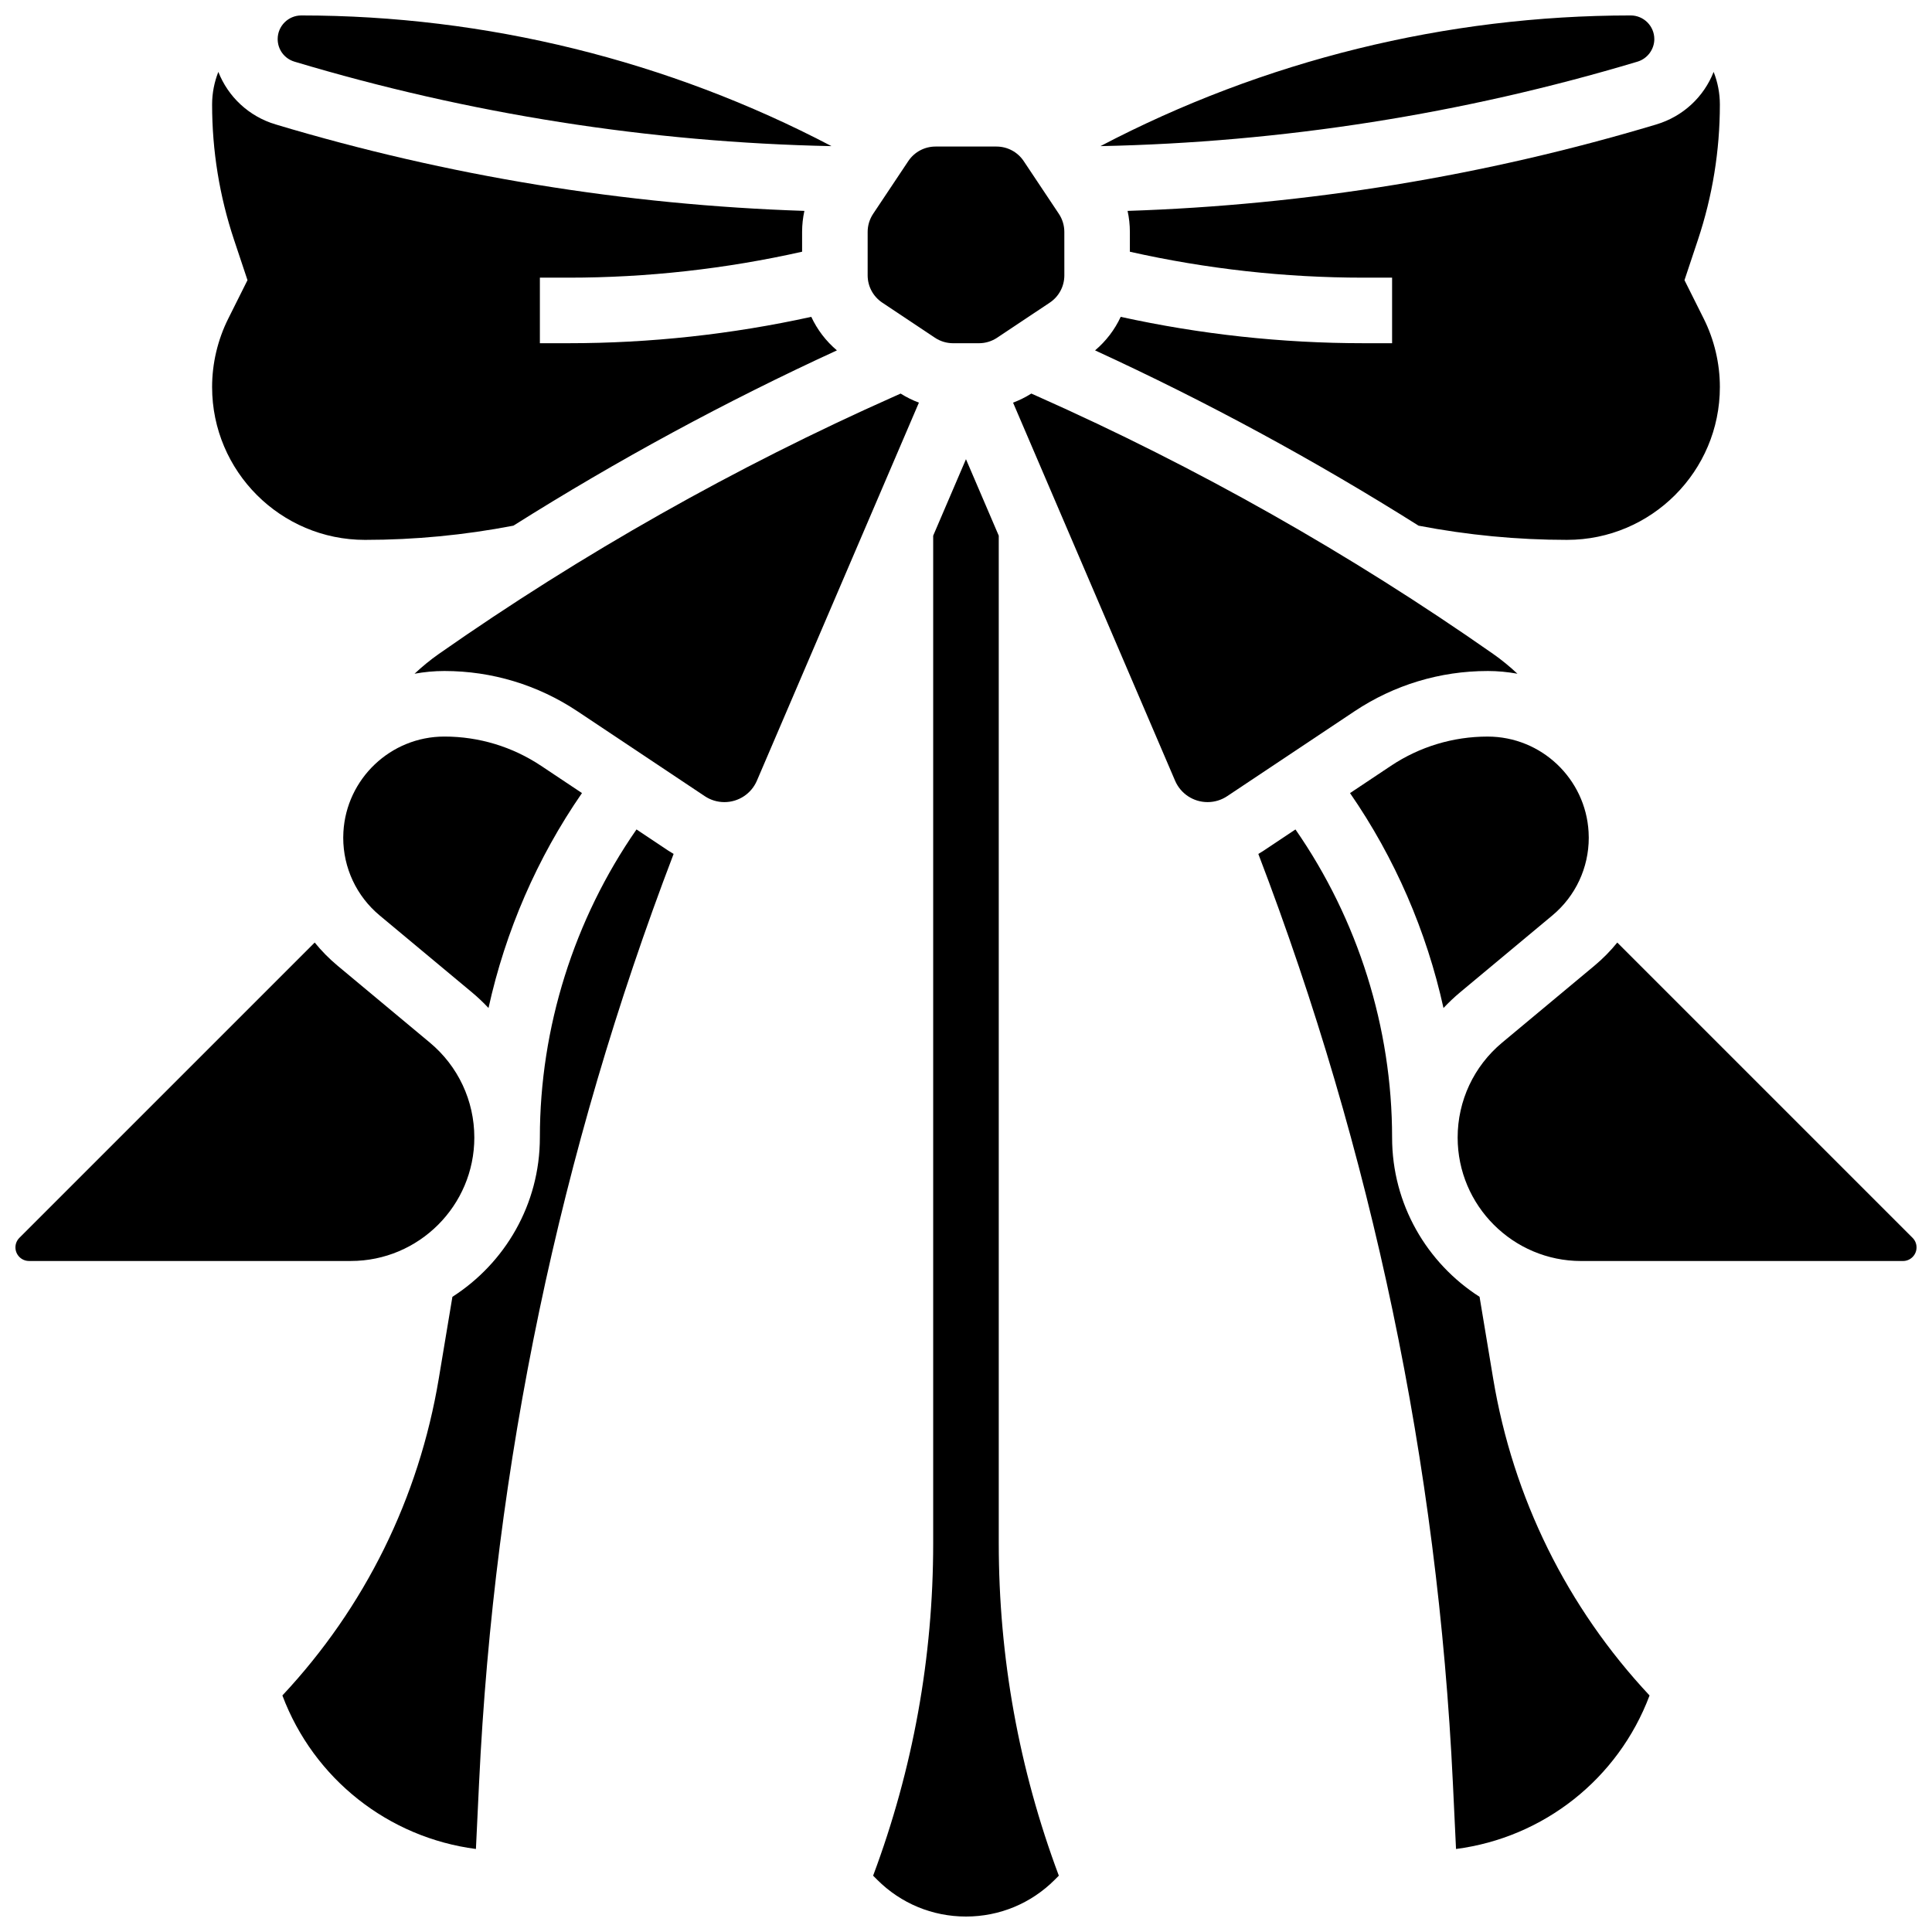
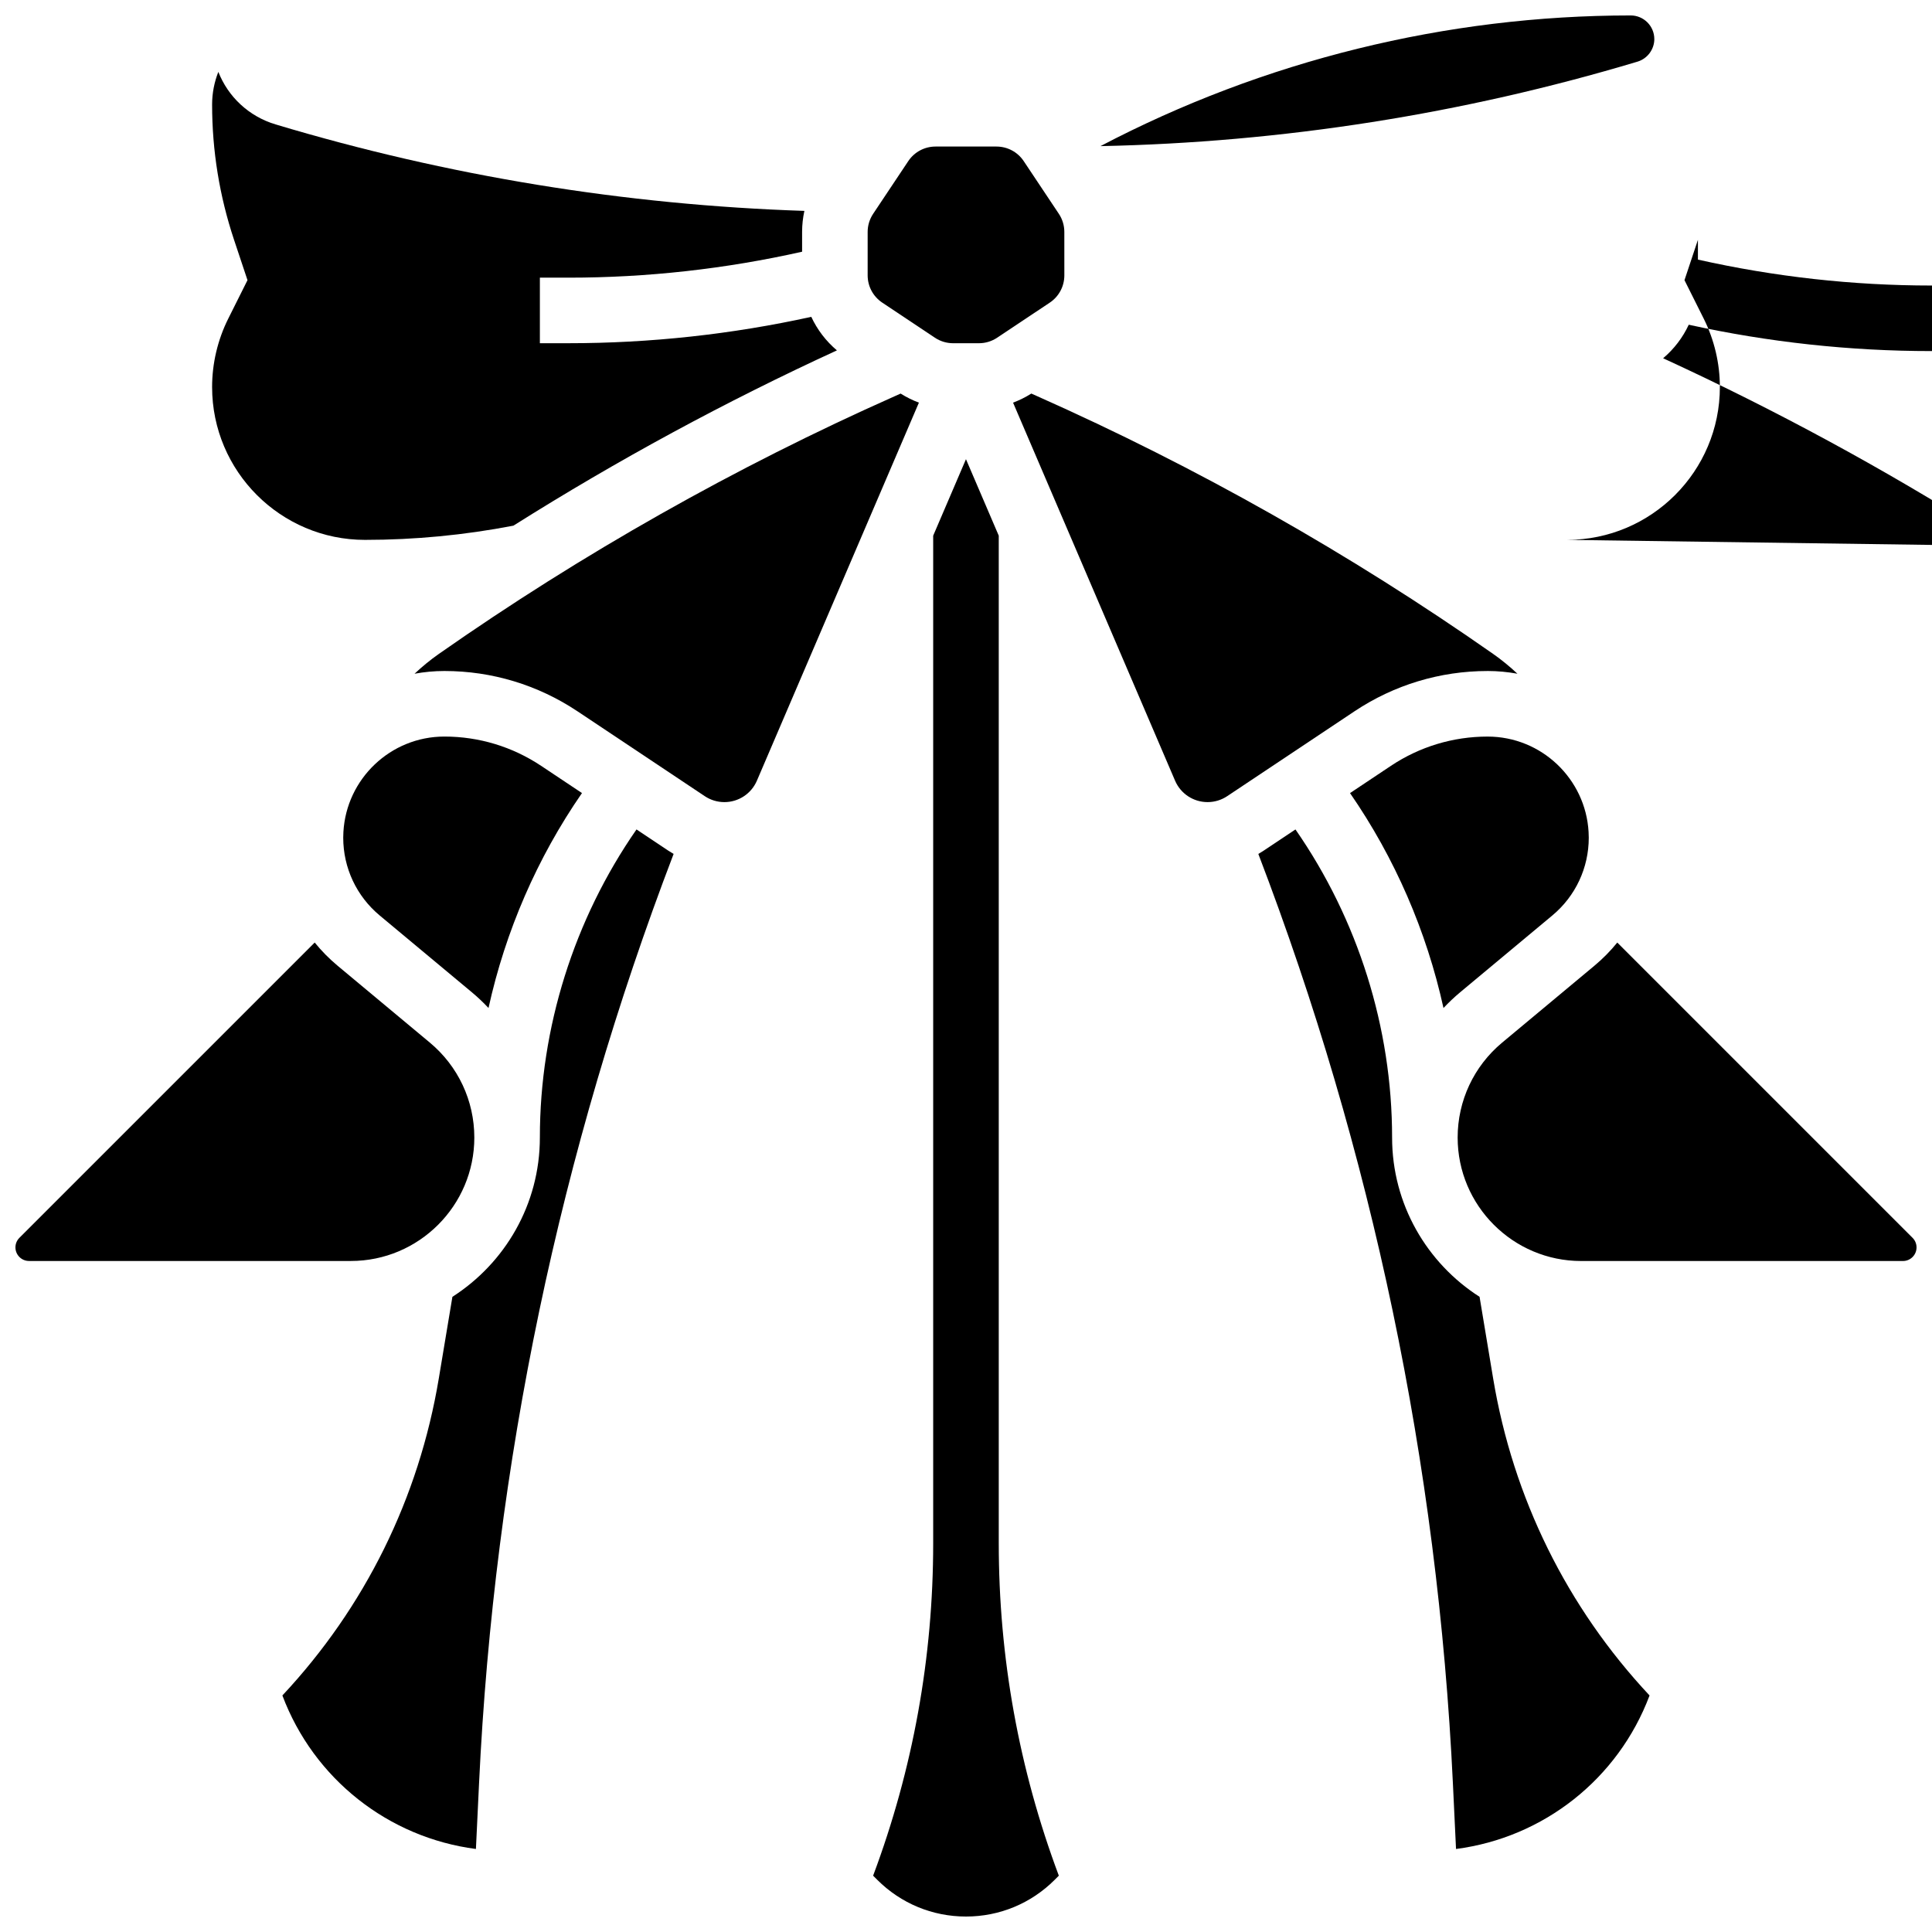
<svg xmlns="http://www.w3.org/2000/svg" width="800px" height="800px" version="1.1" viewBox="144 144 512 512">
  <defs>
    <clipPath id="e">
-       <path d="m217 148.09h148v34.906h-148z" />
-     </clipPath>
+       </clipPath>
    <clipPath id="d">
      <path d="m435 148.09h148v34.906h-148z" />
    </clipPath>
    <clipPath id="c">
      <path d="m530 393h121.9v86h-121.9z" />
    </clipPath>
    <clipPath id="b">
      <path d="m375 265h50v386.9h-50z" />
    </clipPath>
    <clipPath id="a">
      <path d="m148.09 393h121.91v86h-121.91z" />
    </clipPath>
  </defs>
  <path d="m234.96 366c0 7.981 3.516 15.484 9.645 20.594l24.445 20.371c1.566 1.305 3.031 2.699 4.41 4.164 4.481-20.34 12.883-39.766 24.77-56.957l-10.824-7.215c-7.617-5.078-16.484-7.762-25.637-7.762-14.266 0-25.965 11.203-26.762 25.277-0.012 0.508-0.047 1.016-0.047 1.527z" />
  <g clip-path="url(#e)">
    <path d="m222.04 160.34c46.238 13.871 94.078 21.395 142.32 22.387-43.234-22.676-91.66-34.633-140.52-34.633-3.449 0-6.254 2.805-6.254 6.254 0 2.785 1.789 5.195 4.457 5.992z" />
  </g>
  <path d="m200.21 246.57c0 22.336 18.172 40.504 40.508 40.504 13.176 0 26.398-1.273 39.34-3.766 27.516-17.34 56.219-32.895 85.734-46.453-2.91-2.461-5.215-5.496-6.793-8.887-21.105 4.641-42.695 6.988-64.309 6.988h-7.617v-17.371h7.617c20.805 0 41.582-2.316 61.875-6.875v-5.238c0-1.891 0.207-3.762 0.605-5.582-47.492-1.566-94.562-9.242-140.12-22.91-7.137-2.141-12.598-7.34-15.188-13.926-1.062 2.688-1.652 5.609-1.652 8.668 0 12.203 1.957 24.266 5.816 35.844l3.562 10.684-5.102 10.203c-2.797 5.598-4.277 11.863-4.277 18.117z" />
  <path d="m377.81 224.2 13.945 9.297c1.434 0.953 3.098 1.461 4.82 1.461h6.856c1.719 0 3.387-0.504 4.816-1.457l13.949-9.297c2.422-1.613 3.867-4.316 3.867-7.227l-0.004-11.508c0-1.723-0.504-3.387-1.461-4.82l-9.297-13.945c-1.613-2.422-4.316-3.867-7.227-3.867h-16.148c-2.91 0-5.613 1.445-7.227 3.867l-9.297 13.945c-0.957 1.434-1.465 3.098-1.465 4.82v11.5c0 2.91 1.449 5.613 3.871 7.231z" />
  <g clip-path="url(#d)">
    <path d="m582.41 154.35c0-3.449-2.809-6.258-6.258-6.258-48.859 0-97.285 11.957-140.52 34.633 48.238-0.992 96.078-8.516 142.32-22.387 2.625-0.785 4.461-3.25 4.461-5.988z" />
  </g>
-   <path d="m559.28 287.07c22.332 0 40.504-18.168 40.504-40.504 0-6.258-1.48-12.52-4.277-18.117l-5.102-10.203 3.562-10.688c3.859-11.578 5.816-23.637 5.816-35.84 0-3.059-0.59-5.981-1.652-8.664-2.586 6.586-8.051 11.781-15.188 13.926-45.559 13.668-92.629 21.344-140.12 22.91 0.398 1.82 0.605 3.691 0.605 5.582v5.238c20.293 4.555 41.07 6.871 61.875 6.871h7.617v17.371h-7.617c-21.613 0-43.203-2.352-64.305-6.984-1.578 3.391-3.883 6.426-6.793 8.887 29.516 13.559 58.219 29.113 85.734 46.453 12.938 2.488 26.16 3.762 39.34 3.762z" />
+   <path d="m559.28 287.07c22.332 0 40.504-18.168 40.504-40.504 0-6.258-1.48-12.52-4.277-18.117l-5.102-10.203 3.562-10.688v5.238c20.293 4.555 41.07 6.871 61.875 6.871h7.617v17.371h-7.617c-21.613 0-43.203-2.352-64.305-6.984-1.578 3.391-3.883 6.426-6.793 8.887 29.516 13.559 58.219 29.113 85.734 46.453 12.938 2.488 26.16 3.762 39.34 3.762z" />
  <path d="m538.23 339.2c-9.156 0-18.02 2.684-25.637 7.762l-10.824 7.215c11.887 17.195 20.289 36.617 24.77 56.957 1.379-1.461 2.844-2.859 4.41-4.164l24.445-20.371c6.129-5.109 9.645-12.613 9.645-20.594 0-0.512-0.035-1.02-0.047-1.531-0.797-14.07-12.492-25.273-26.762-25.273z" />
  <g clip-path="url(#c)">
    <path d="m650.85 472.04-78.254-78.254c-1.805 2.227-3.836 4.293-6.082 6.16l-24.445 20.371c-7.484 6.238-11.777 15.398-11.777 25.141 0 18.043 14.68 32.723 32.723 32.723h85.289c1.984 0 3.598-1.613 3.598-3.598 0-0.961-0.371-1.863-1.051-2.543z" />
  </g>
  <g clip-path="url(#b)">
    <path d="m408.68 285.96-8.688-20.27-8.688 20.27v267.05c0 30.227-5.352 59.824-15.918 88.066l1.09 1.09c6.285 6.281 14.637 9.738 23.52 9.738s17.234-3.461 23.516-9.738l1.09-1.09c-10.566-28.242-15.918-57.84-15.918-88.066z" />
  </g>
  <path d="m538.23 321.82c2.699 0 5.34 0.258 7.906 0.723-2.023-1.891-4.172-3.664-6.473-5.273-37.891-26.523-78.531-49.496-120.79-68.277l-1.559-0.695c-1.539 0.969-3.156 1.777-4.844 2.402l42.938 100.19c1.477 3.449 4.859 5.676 8.613 5.676 1.855 0 3.652-0.543 5.199-1.574l33.738-22.492c10.477-6.981 22.676-10.676 35.27-10.676z" />
  <g clip-path="url(#a)">
    <path d="m269.7 445.45c0-9.742-4.293-18.902-11.773-25.137l-24.445-20.371c-2.246-1.871-4.277-3.938-6.082-6.16l-78.254 78.25c-0.68 0.68-1.055 1.582-1.055 2.543 0 1.984 1.613 3.598 3.598 3.598h85.289c18.043 0 32.723-14.68 32.723-32.723z" />
  </g>
  <path d="m536.1 487.67c-13.922-8.906-23.18-24.496-23.18-42.215 0-29.105-9.051-57.793-25.609-81.641l-8.457 5.637c-0.453 0.301-0.918 0.578-1.383 0.852 30.195 78.965 47.539 161.78 51.562 246.3l0.828 17.398c23.156-3.008 42.965-18.527 51.289-40.684-21.871-23.367-36.164-52.297-41.449-84z" />
  <path d="m382.68 248.3-1.559 0.695c-42.262 18.781-82.902 41.754-120.79 68.277-2.301 1.609-4.449 3.383-6.473 5.273 2.566-0.465 5.207-0.723 7.906-0.723 12.598 0 24.793 3.691 35.273 10.68l33.738 22.492c1.543 1.031 3.344 1.574 5.199 1.574 3.754 0 7.133-2.231 8.613-5.676l42.934-100.19c-1.684-0.625-3.305-1.434-4.844-2.402z" />
  <path d="m312.68 363.81c-16.559 23.848-25.609 52.535-25.609 81.641 0 17.719-9.258 33.309-23.18 42.219l-3.606 21.645c-5.285 31.703-19.578 60.633-41.449 84 8.328 22.16 28.137 37.676 51.289 40.684l0.828-17.398c4.023-84.52 21.367-167.33 51.562-246.3-0.469-0.273-0.93-0.551-1.383-0.852z" />
</svg>